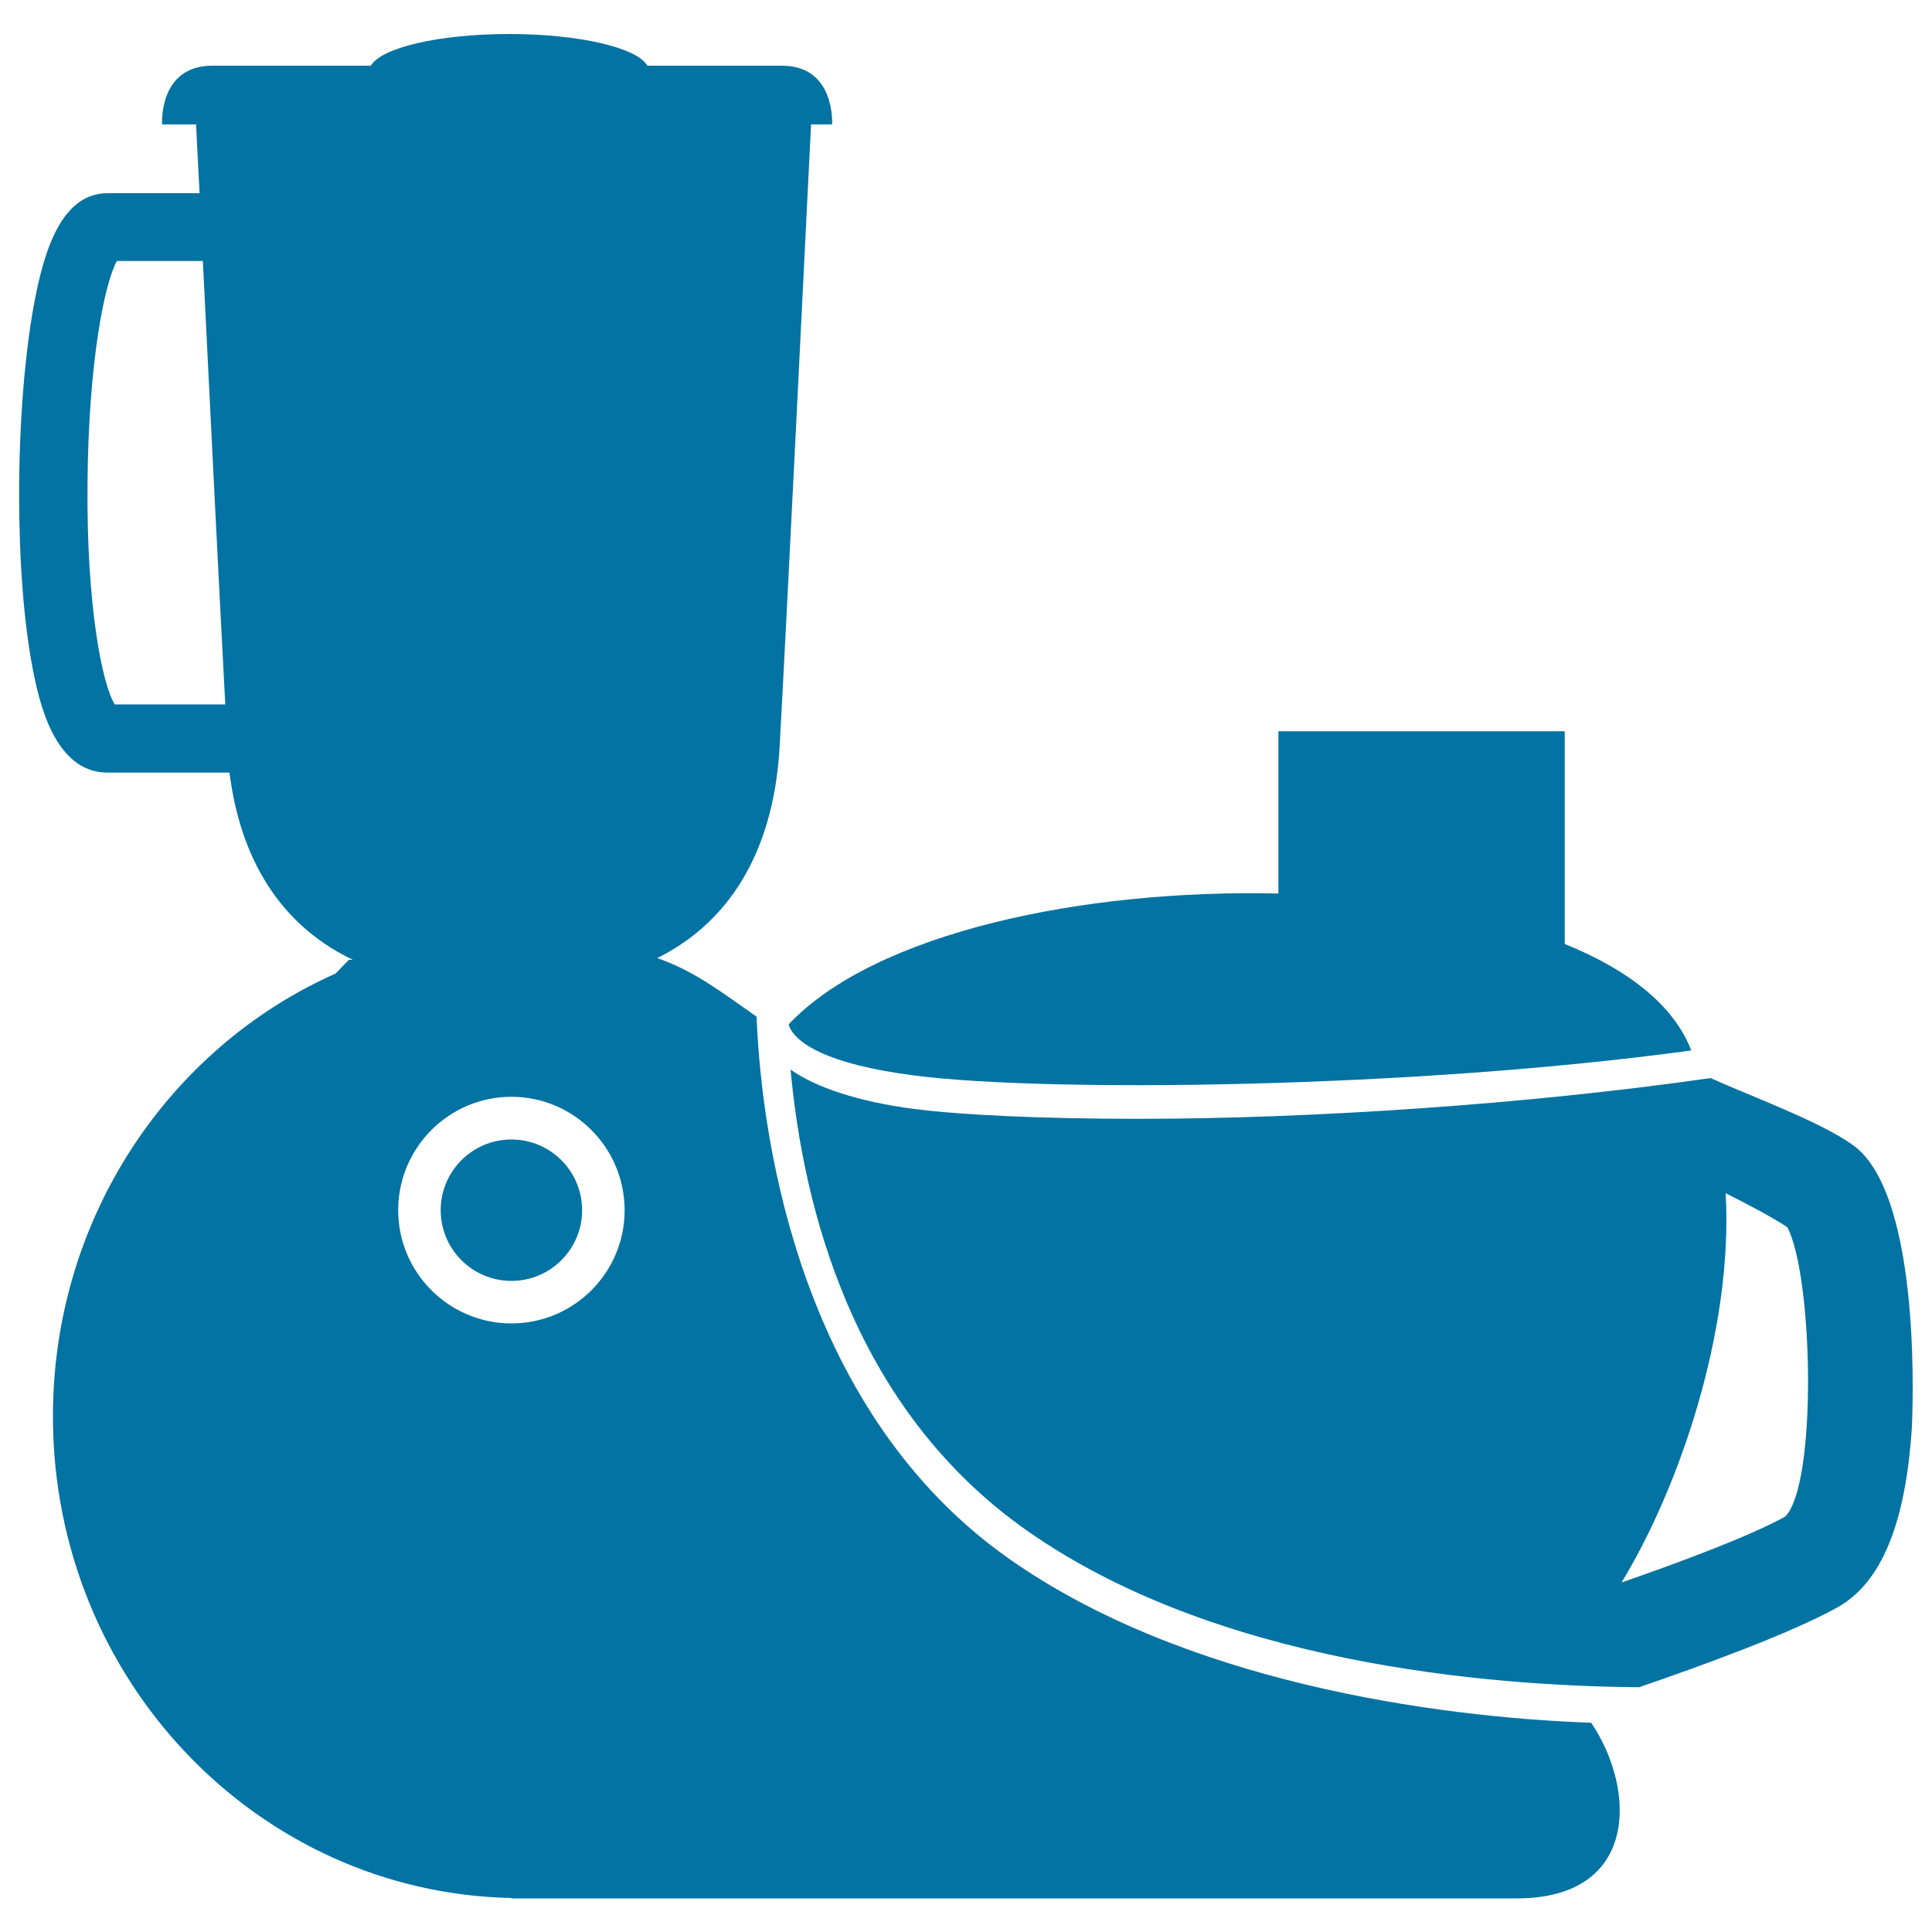
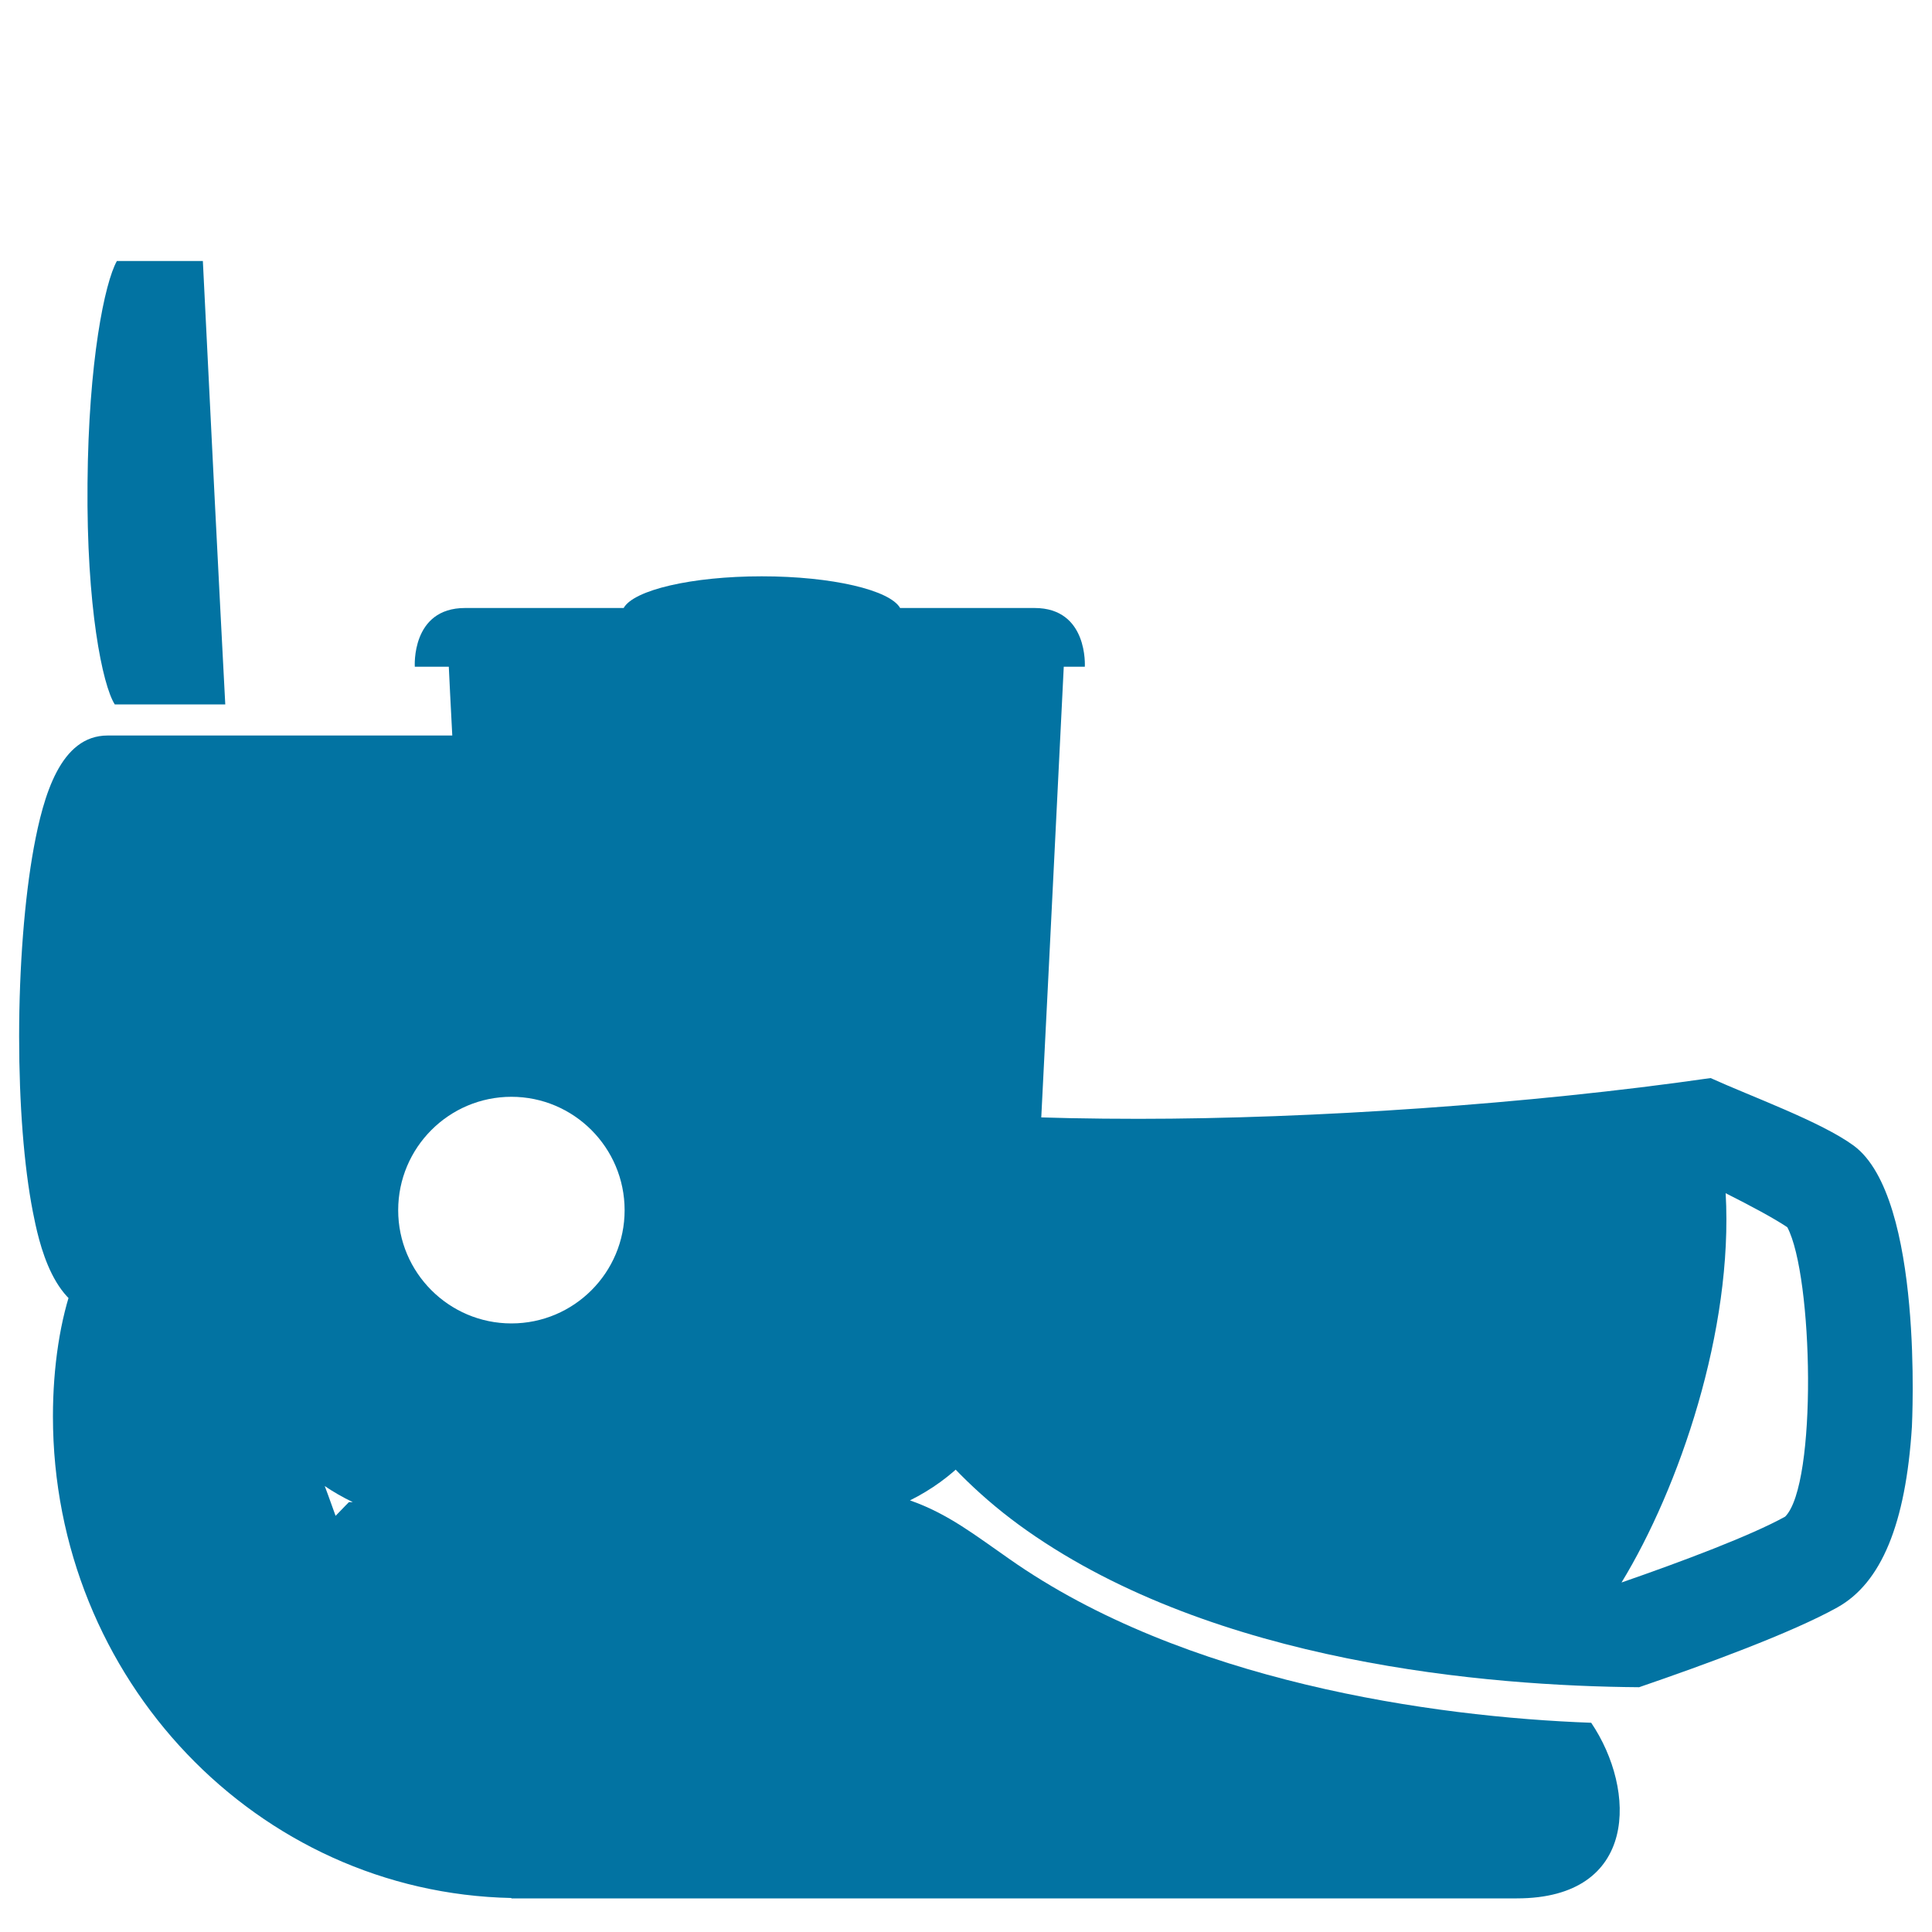
<svg xmlns="http://www.w3.org/2000/svg" viewBox="0 0 1000 1000" style="fill:#0273a2">
  <title>Mixer Kitchen Machine SVG icon</title>
  <g>
    <g>
-       <path d="M264.7,589.8c20.2,0,36.6,16.4,36.6,36.6S284.9,663,264.7,663c-20.2,0-36.6-16.4-36.6-36.6S244.5,589.8,264.7,589.8z" />
-       <path d="M409.5,533.2c3.7,6.2,16.9,17.5,64,23.5c68.2,8.8,257.7,6.8,401.9-13c-9-23.4-32.6-41.8-65.5-55.1V378.5H661.7v84c-101.2-2.4-208.7,20.3-253.5,67.7C408.5,531.1,408.8,532.1,409.5,533.2z" />
-       <path d="M522.4,806.9c-106.7-75-128.1-213-130.8-280.7c-17.3-12-31.6-23.4-51.4-30.3c45.9-22.9,61-67.9,63.3-109.1c3.1-53.9,14.5-287,16.3-322.4h10.9c0,0,1.9-30.4-26-30.4c-10.8,0-39,0-69.6,0c-5.3-9.3-35.3-16.4-71.6-16.4c-36.3,0-66.3,7.1-71.5,16.4c-35.1,0-69.9,0-82.1,0c-28,0-26,30.4-26,30.4h17.6c0.3,6.3,0.9,18.9,1.8,35.6H55.7c-24.4,0-33.2,31-38.2,58c-4.8,26.2-7.6,61.9-7.6,97.8c0,34.9,2.5,67.1,7.1,90.7c2.9,14.6,10.5,53.4,38.6,53.4h63.2c4.7,37.9,21.5,76.6,63.8,96.9h-2c0,0-2.6,2.6-6.9,7.1C87.7,542.1,27.4,630.3,27.4,733.1c0,136.1,105.8,246.6,237.3,249.3l0,0.2c0,0,436.7,0,520.4,0c63,0,62-56.1,38.5-90.9C741.2,888.7,612.6,870.3,522.4,806.9z M59.4,364.6c-6.4-10.1-14.7-50.6-14.1-114.5c0.5-63.1,8.9-103.8,15.2-115H105c3.5,71.9,8.8,176.7,11.6,229.5L59.4,364.6L59.4,364.6z M264.7,685c-32.3,0-58.6-26.3-58.6-58.6c0-32.4,26.3-58.7,58.6-58.7c32.3,0,58.6,26.3,58.6,58.7C323.3,658.7,297.1,685,264.7,685z" />
+       <path d="M522.4,806.9c-17.3-12-31.6-23.4-51.4-30.3c45.9-22.9,61-67.9,63.3-109.1c3.1-53.9,14.5-287,16.3-322.4h10.9c0,0,1.9-30.4-26-30.4c-10.8,0-39,0-69.6,0c-5.3-9.3-35.3-16.4-71.6-16.4c-36.3,0-66.3,7.1-71.5,16.4c-35.1,0-69.9,0-82.1,0c-28,0-26,30.4-26,30.4h17.6c0.3,6.3,0.9,18.9,1.8,35.6H55.7c-24.4,0-33.2,31-38.2,58c-4.8,26.2-7.6,61.9-7.6,97.8c0,34.9,2.5,67.1,7.1,90.7c2.9,14.6,10.5,53.4,38.6,53.4h63.2c4.7,37.9,21.5,76.6,63.8,96.9h-2c0,0-2.6,2.6-6.9,7.1C87.7,542.1,27.4,630.3,27.4,733.1c0,136.1,105.8,246.6,237.3,249.3l0,0.2c0,0,436.7,0,520.4,0c63,0,62-56.1,38.5-90.9C741.2,888.7,612.6,870.3,522.4,806.9z M59.4,364.6c-6.4-10.1-14.7-50.6-14.1-114.5c0.5-63.1,8.9-103.8,15.2-115H105c3.5,71.9,8.8,176.7,11.6,229.5L59.4,364.6L59.4,364.6z M264.7,685c-32.3,0-58.6-26.3-58.6-58.6c0-32.4,26.3-58.7,58.6-58.7c32.3,0,58.6,26.3,58.6,58.7C323.3,658.7,297.1,685,264.7,685z" />
      <path d="M959.5,593c-16.9-12.4-53.2-25.5-74.1-35c-94.3,13.6-207,21.1-296.1,21.1c-49.3,0-91.1-1.9-116.1-5.1c-29.4-3.8-51.6-11.5-64-20.4c6.4,69.8,31.5,174.8,122.3,238.6c97.8,68.8,238.5,80.5,316.9,81.1c34.4-11.8,79.1-28.2,102.6-41.3c22.8-12.7,35.4-43.3,38.6-93.5C989.6,737.4,995.9,619.9,959.5,593z M924,785c-17.7,9.8-53,23.1-84.7,34.1c29.8-48.9,57.9-130.6,53.9-201.5c12.9,6.5,24.7,12.8,31.9,17.6C938.5,660.4,940.7,768.2,924,785z" />
    </g>
  </g>
</svg>